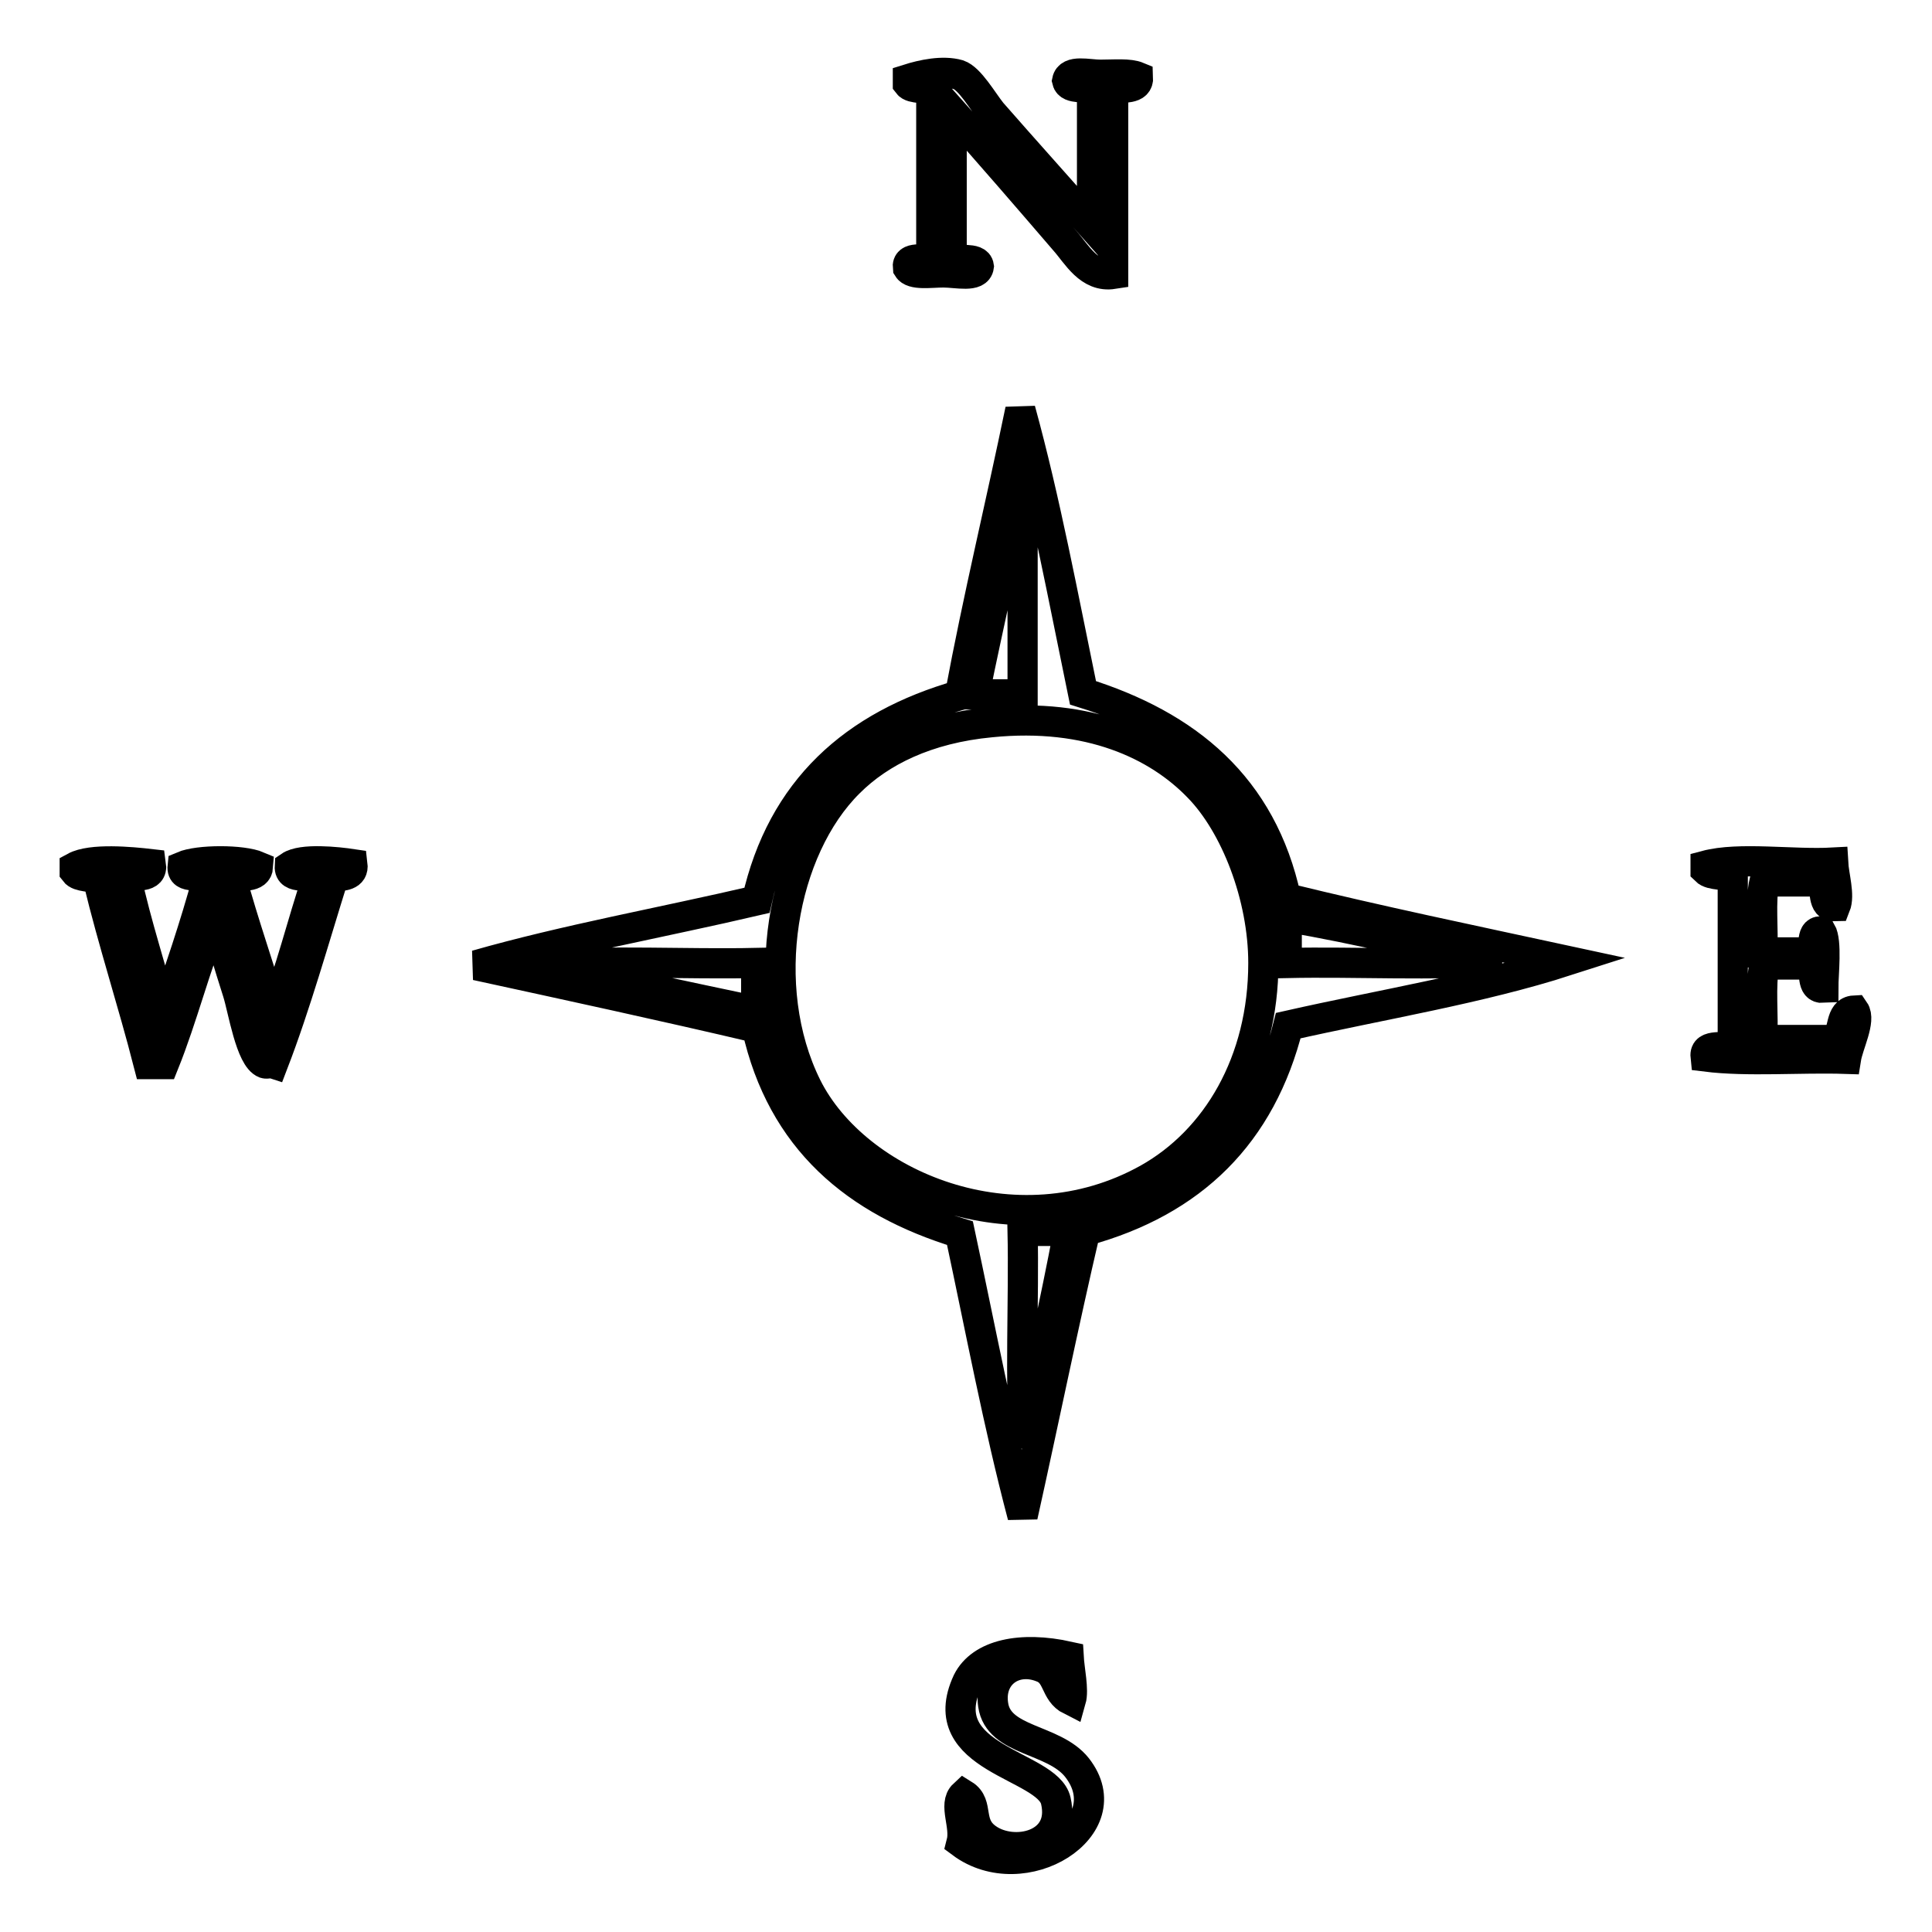
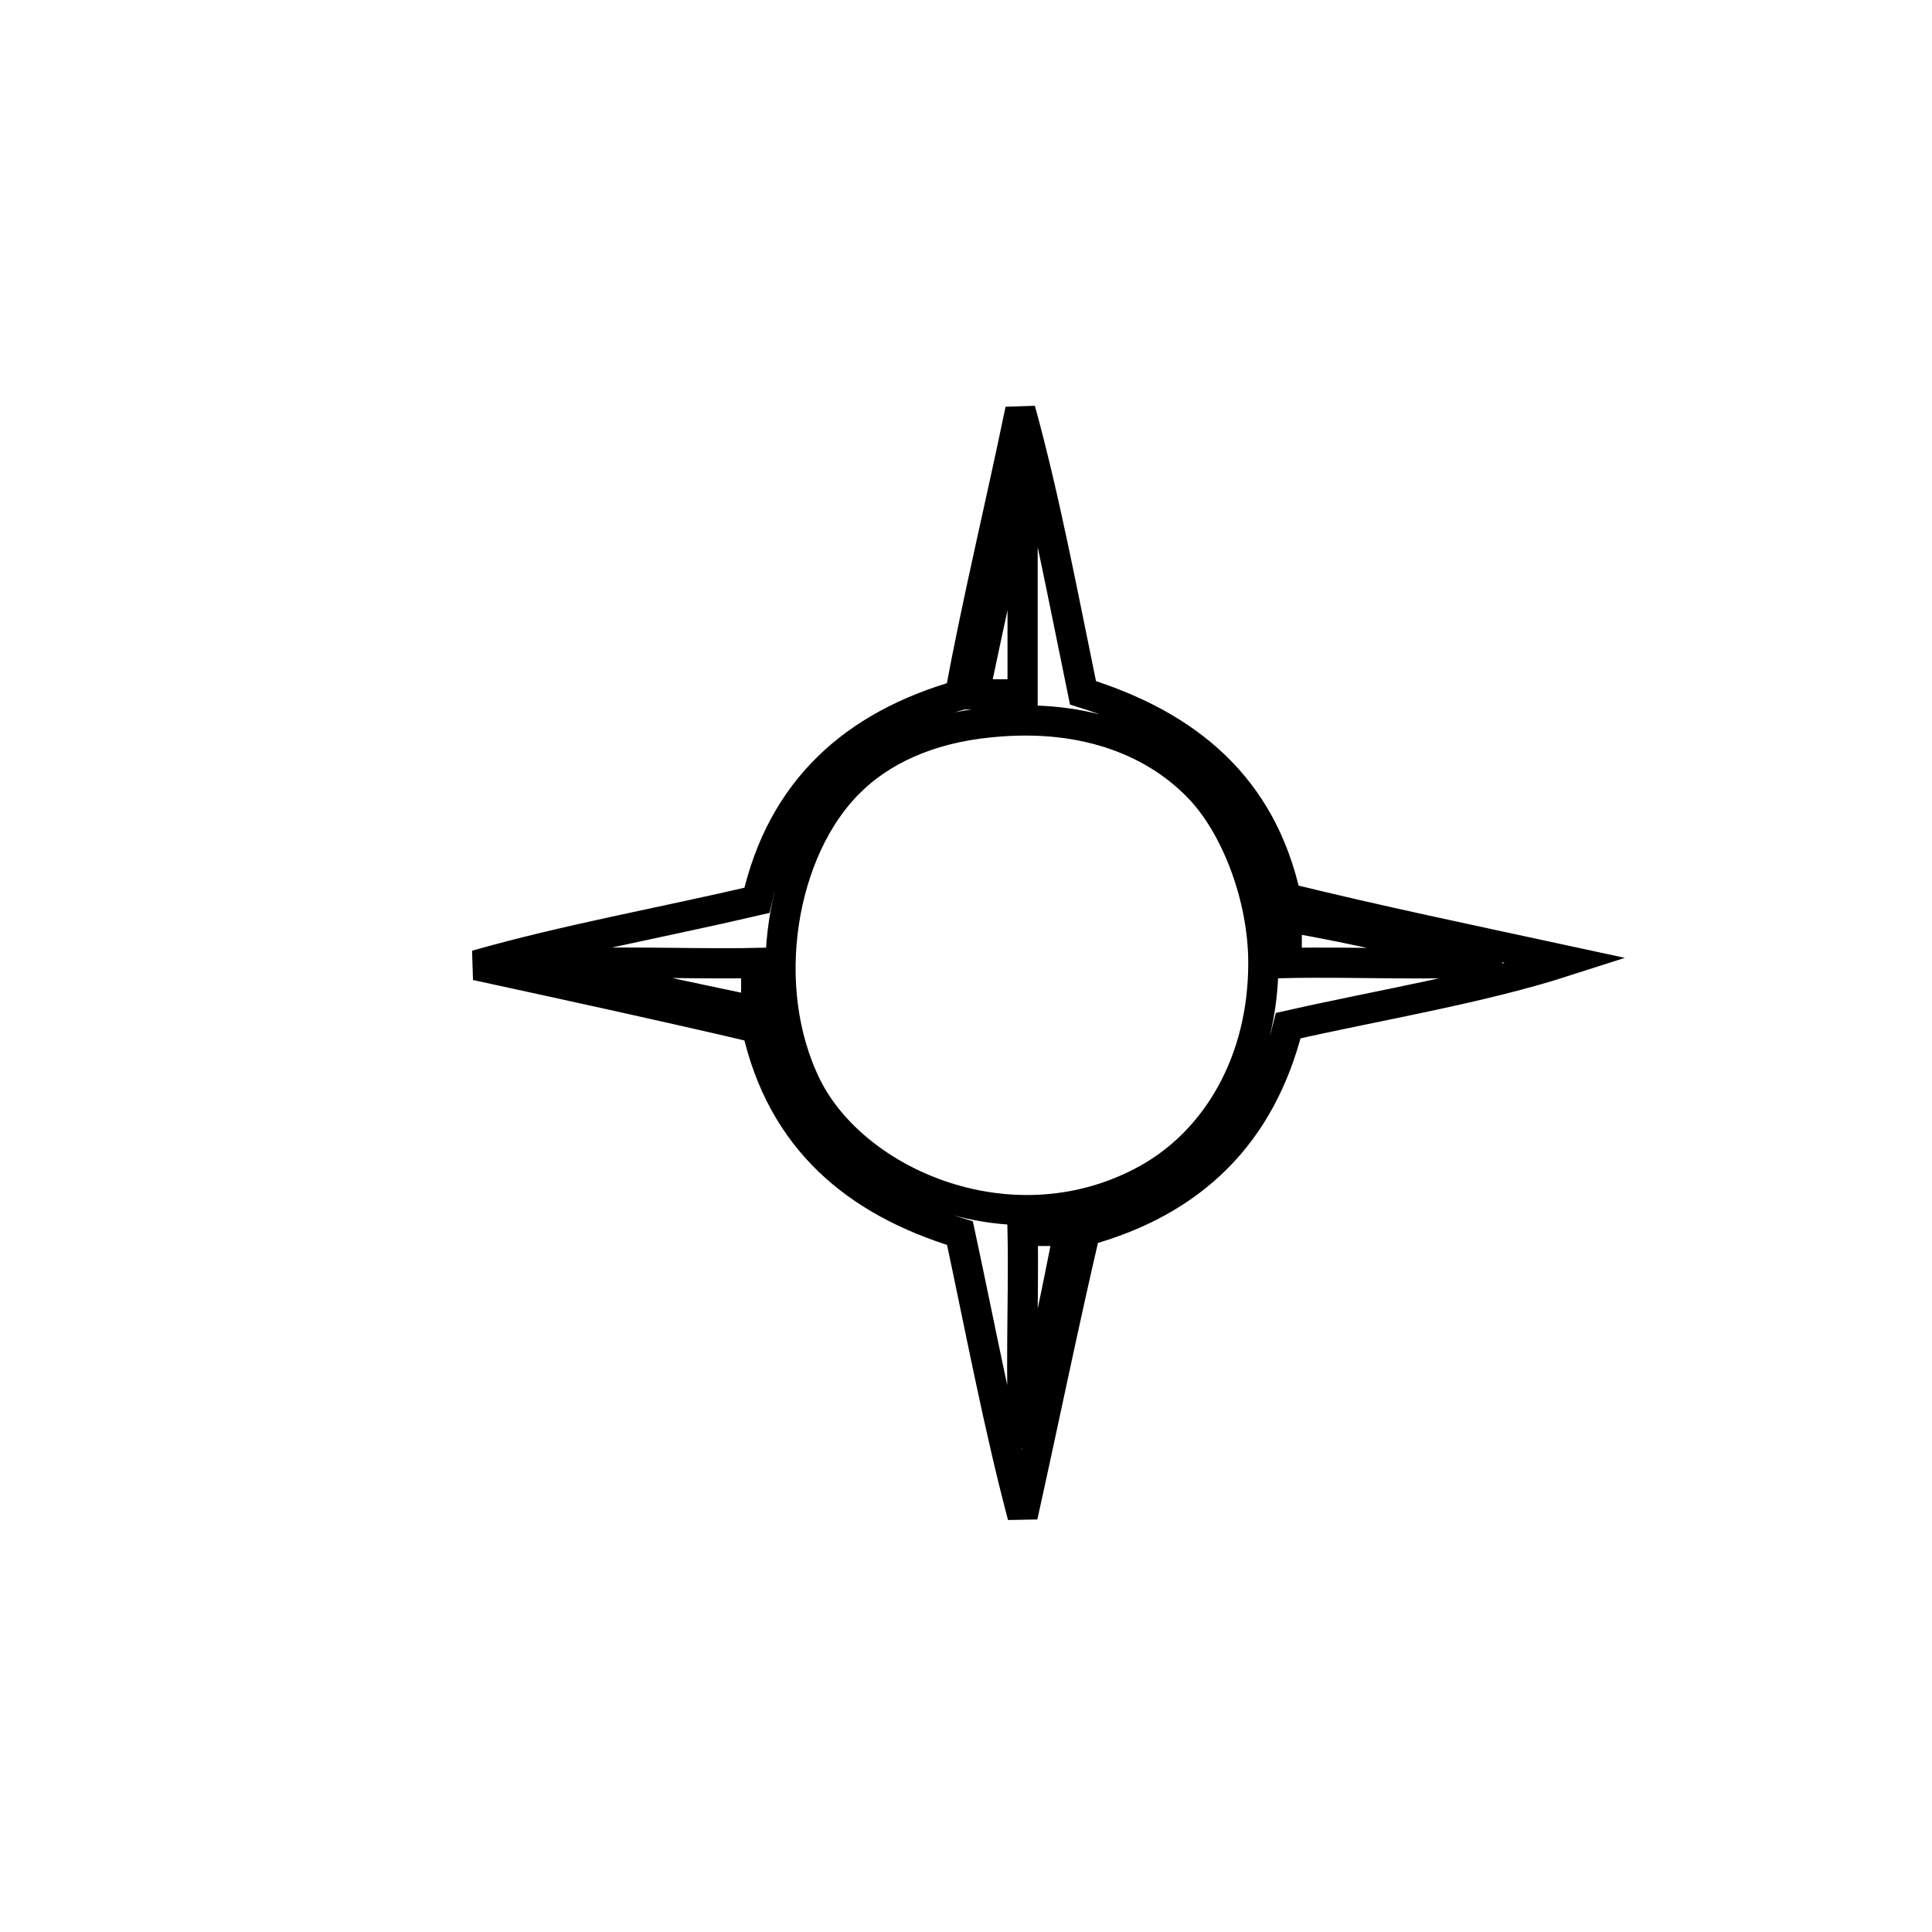
<svg xmlns="http://www.w3.org/2000/svg" version="1.1" x="0px" y="0px" viewBox="0 0 256 256" enable-background="new 0 0 256 256" xml:space="preserve">
  <g>
    <g>
-       <path stroke-width="4" fill-opacity="0" stroke="#000000" d="M144.7,29.9c0-5.9,0-11.8,0-17.8c-0.6-0.9-3-0.1-3.3-1.4c0.3-1.5,2.8-0.8,4.4-0.8c1.9,0,3.8-0.2,5,0.3c0.1,1.8-2.1,1.2-3.3,1.7c0,8.1,0,16.3,0,24.4c-3.2,0.5-4.8-2.6-6.4-4.4c-4.9-5.7-9.9-11.5-15-17.2c0,6.4,0,12.8,0,19.2c0.6,1,3.4,0,3.6,1.4c-0.2,1.5-2.9,0.8-4.7,0.8c-1.7,0-4.1,0.4-4.7-0.6c-0.2-1.7,2.2-0.8,3.1-1.4c0-7.3,0-14.6,0-21.9c-0.6-0.8-2.5-0.3-3.1-1.1c0-0.2,0-0.4,0-0.6c1.9-0.6,4.6-1.2,6.7-0.6c1.5,0.5,3.2,3.5,4.4,5C135.6,19.7,140.9,25.6,144.7,29.9z" />
      <path stroke-width="4" fill-opacity="0" stroke="#000000" d="M135.2,54.3c3.3,12,5.7,24.9,8.3,37.5c13.8,4.3,23.7,12.4,26.9,27.2c12.2,3,24.7,5.6,37.2,8.3c-11.5,3.7-24.5,5.8-36.9,8.6c-3.6,14.4-12.7,23.3-26.9,27.2c-2.9,12.4-5.5,25.2-8.3,37.8c-3.2-12.1-5.6-24.9-8.3-37.5c-13.8-4.2-23.6-12.4-26.9-27.2c-12.3-2.9-24.8-5.6-37.2-8.3c11.9-3.4,24.8-5.7,37.2-8.6c3.3-14.7,12.9-23.2,26.9-27.2C129.6,79.2,132.6,66.9,135.2,54.3z M129.1,92c2.1,0,4.3,0,6.4,0c0-9.4,0-18.9,0-28.3c-0.1-0.2-0.2-0.3-0.6-0.3C133.3,73.2,131,82.5,129.1,92z M112.5,103.7c-8.9,8.8-12.2,27-5.6,40.3c6.5,13,27.6,22,45.2,12.2c9.1-5.1,15.3-15.5,15.3-28.6c0-8.8-3.7-18.3-8.6-23.3c-5.4-5.6-14.5-9.9-27.5-8.6C122.8,96.5,116.6,99.6,112.5,103.7z M170.5,127.6c9.3-0.2,19.4,0.4,28.3-0.3c-9.6-1.8-18.6-4.2-28.3-5.8C170.5,123.5,170.5,125.6,170.5,127.6z M100.2,134c0-2.1,0-4.3,0-6.4c-9.3,0.2-19.4-0.4-28.3,0.3C81.3,130,90.7,132,100.2,134z M135.5,163.1c0.2,9.4-0.4,19.6,0.3,28.6c1.8-9.7,4-18.9,5.8-28.6C139.6,163.1,137.5,163.1,135.5,163.1z" />
-       <path stroke-width="4" fill-opacity="0" stroke="#000000" d="M20,114.5c0.3,2-2.1,1.3-3.3,1.7c1.4,6.5,3.4,12.3,5,18.6c2-6,4.1-12,5.8-18.3c-0.7-1-3.5,0.2-3.3-1.7c2.1-0.9,7.9-0.9,10,0c-0.1,1.6-2.2,1.1-3.6,1.4c1.7,6.3,3.8,12.1,5.6,18.3c2.3-5.7,3.8-12.1,5.8-18c-0.8-0.9-3.7,0.2-3.6-1.7c1.6-1.1,6.3-0.6,8.3-0.3c0.2,1.6-1.3,1.5-2.5,1.7c-2.6,8.3-5,16.9-8,24.7c-0.3-0.1-0.8,0.1-1.1,0c-1.9-0.7-2.9-7.2-3.6-9.4c-1.3-4-2.1-7.1-3.1-9.7c-2.5,6.1-4.2,13-6.7,19.2c-0.7,0-1.3,0-2,0c-2.1-8.2-4.7-16.1-6.7-24.4c-0.8-0.6-2.5-0.3-3.1-1.1c0-0.2,0-0.4,0-0.6C12.1,113.7,17.4,114.2,20,114.5z" />
-       <path stroke-width="4" fill-opacity="0" stroke="#000000" d="M242.9,114.3c0.1,1.8,0.9,4.3,0.3,5.8c-1.9,0.1-1.1-2.4-1.9-3.3c-2.5,0-5,0-7.5,0c-0.6,2.6-0.1,6.4-0.3,9.4c2,0,4.1,0,6.1,0c1.2-0.3,0.1-2.8,1.7-2.8c0.8,1.4,0.3,5.6,0.3,7.5c-1.7,0.1-0.9-2.2-1.7-3.1c-2,0-4.1,0-6.1,0c-0.6,2.8-0.1,6.8-0.3,10c3.3,0,6.5,0,9.7,0c1.2-0.9,0.5-3.8,2.5-3.9c0.9,1.3-0.8,4.5-1.1,6.4c-6.1-0.2-13,0.4-18.6-0.3c-0.2-1.9,2.7-0.8,3.6-1.7c0-7.3,0-14.6,0-21.9c-0.9-0.7-2.8-0.3-3.6-1.1c0-0.2,0-0.4,0-0.6C230.5,113.5,237.5,114.6,242.9,114.3z" />
-       <path stroke-width="4" fill-opacity="0" stroke="#000000" d="M141.6,219.5c0.1,1.8,0.7,4.4,0.3,5.8c-2.2-1.1-1.6-3.6-3.9-4.4c-3.6-1.4-7,1-6.4,5c0.7,4.9,8,4.4,11.1,8.3c6.2,7.9-7.1,16.1-15.3,10c0.6-2.3-1.1-5.1,0.3-6.4c2.1,1.3,0.4,3.9,3.1,5.8c3.5,2.5,10.5,1,9.1-5c-1.1-4.8-16.5-5.5-11.7-15.8C130,219.2,135.3,218.1,141.6,219.5z" />
    </g>
  </g>
</svg>